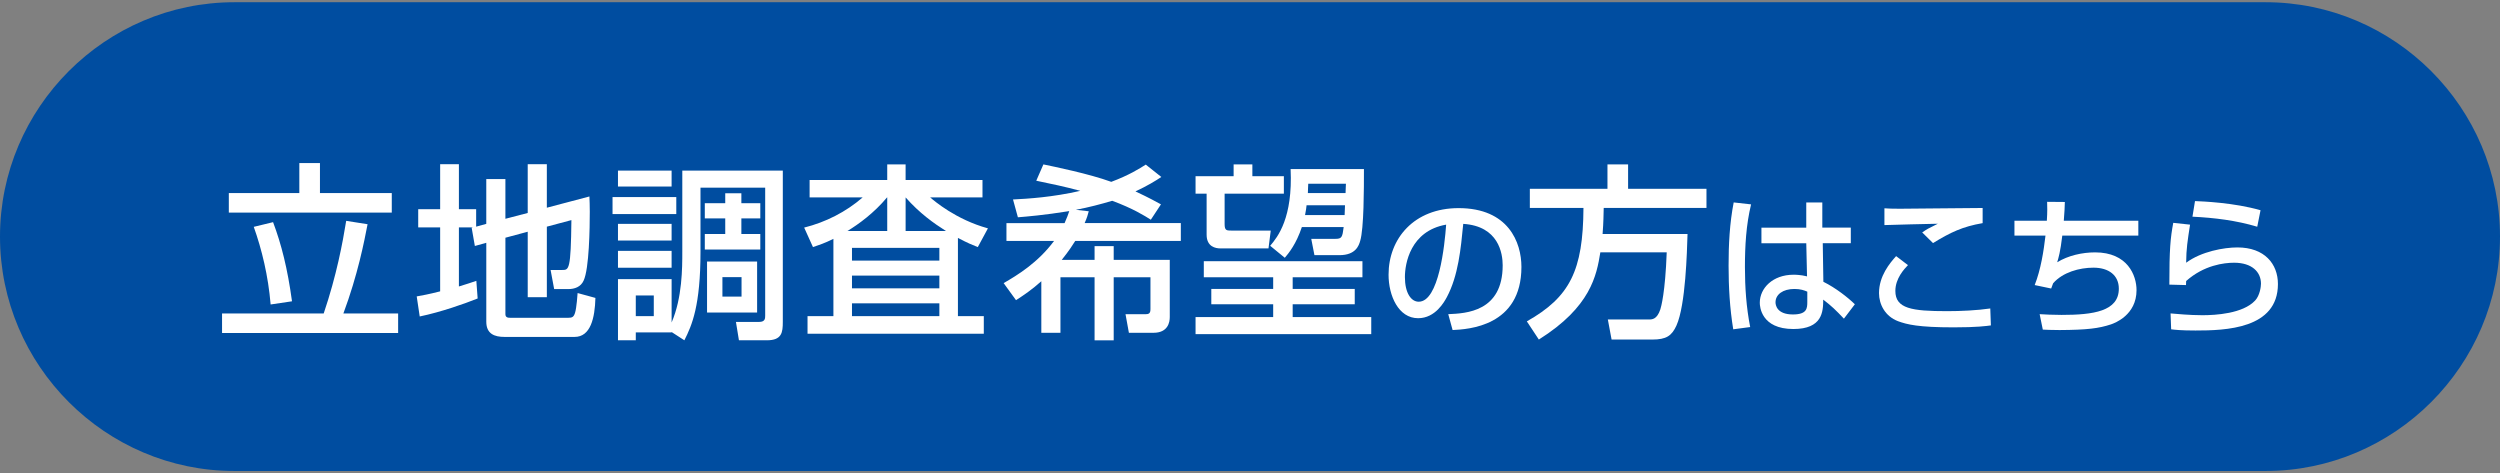
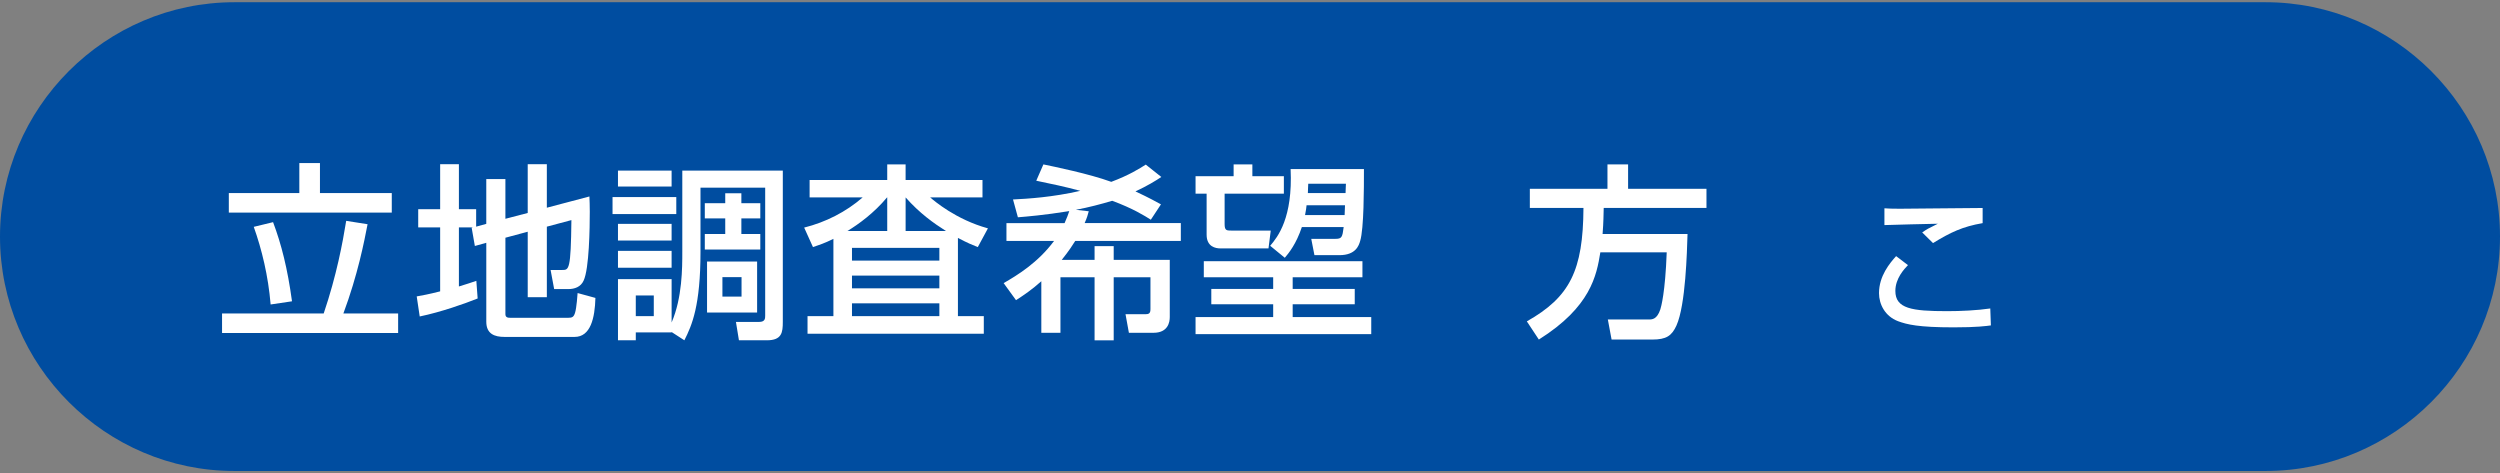
<svg xmlns="http://www.w3.org/2000/svg" id="_レイヤー_1" data-name="レイヤー 1" version="1.1" viewBox="0 0 280 53">
  <rect x="0" y="0" width="280" height="53" fill="#808080" stroke="none" />
  <defs>
    <style>
      .cls-1 {
        fill: #fff;
      }

      .cls-1, .cls-2 {
        stroke-width: 0px;
      }

      .cls-2 {
        fill: #004da0;
      }
    </style>
  </defs>
  <path class="cls-2" d="M280,26.5c0,14.438-11.812,26.25-26.25,26.25H26.25C11.812,52.75,0,40.938,0,26.5S11.812.25,26.25.25h227.5c14.438,0,26.25,11.812,26.25,26.25Z" />
  <g>
    <path class="cls-1" d="M24.871,35.11h11.383c1.449-4.284,2.121-7.918,2.52-10.375l2.394.378c-.378,1.953-1.092,5.649-2.71,9.997h6.133v2.184h-19.721v-2.184ZM33.525,18.266h2.31v3.36h8.044v2.185h-18.251v-2.185h7.897v-3.36ZM30.584,24.882c.924,2.458,1.617,5.167,2.121,8.863l-2.394.357c-.273-3.234-.987-6.154-1.89-8.695l2.163-.525Z" />
    <path class="cls-1" d="M52.972,25.47h-1.575v6.615c.945-.294,1.344-.42,1.953-.63l.147,1.974c-1.47.588-4.074,1.512-6.489,2.016l-.336-2.247c.672-.126,1.218-.21,2.625-.567v-7.161h-2.457v-2.037h2.457v-5.041h2.1v5.041h1.932v1.953l1.134-.315v-5.019h2.142v4.452l2.499-.651v-5.461h2.142v4.872l4.768-1.26c.021.567.042.987.042,1.722,0,1.743-.063,6.384-.693,7.708-.315.693-.987.945-1.743.945h-1.554l-.399-2.142h1.302c.756,0,.966,0,1.029-5.586l-2.751.735v7.897h-2.142v-7.33l-2.499.672v8.569c0,.399.336.399.588.399h6.448c.441,0,.63-.084.777-.609.147-.483.273-2.038.273-2.163l1.995.546c-.063,2.268-.546,4.368-2.331,4.368h-7.854c-1.113,0-2.037-.336-2.037-1.701v-8.841l-1.281.357-.357-2.037.147-.042Z" />
    <path class="cls-1" d="M68.604,22.068h7.141v1.911h-7.141v-1.911ZM75.22,37.189v.042h-4.011v.882h-1.995v-6.847h6.007v4.851c1.197-2.772,1.197-6.133,1.197-7.918v-9.094h11.257v16.949c0,1.176-.105,2.058-1.785,2.058h-3.129l-.336-2.058h2.604c.651,0,.672-.378.672-.693v-14.344h-7.246v7.182c0,6.028-.945,8.212-1.806,9.913l-1.428-.924ZM69.213,19.106h6.007v1.785h-6.007v-1.785ZM69.213,25.071h6.007v1.869h-6.007v-1.869ZM69.213,28.095h6.007v1.89h-6.007v-1.89ZM71.208,33.094v2.31h2.016v-2.31h-2.016ZM83.033,21.648v1.113h2.121v1.701h-2.121v1.743h2.121v1.743h-6.216v-1.743h2.289v-1.743h-2.289v-1.701h2.289v-1.113h1.806ZM79.189,29.292h5.608v5.713h-5.608v-5.713ZM80.911,31.036v2.185h2.142v-2.185h-2.142Z" />
    <path class="cls-1" d="M93.342,26.751c-.966.483-1.617.693-2.289.924l-.987-2.184c2.415-.609,4.663-1.743,6.553-3.381h-5.943v-1.953h8.694v-1.743h2.058v1.743h8.611v1.953h-5.86c.441.378,2.877,2.478,6.469,3.465l-1.134,2.1c-.588-.231-1.155-.462-2.226-1.029v8.758h2.898v1.974h-19.742v-1.974h2.898v-8.653ZM99.37,25.869v-3.759h-.021c-1.47,1.764-3.192,3.003-4.431,3.759h4.452ZM95.422,27.759v1.428h9.787v-1.428h-9.787ZM95.422,30.868v1.428h9.787v-1.428h-9.787ZM95.422,33.976v1.428h9.787v-1.428h-9.787ZM105.944,25.869c-1.365-.861-2.961-1.995-4.515-3.759v3.759h4.515Z" />
    <path class="cls-1" d="M119.233,24.987c.294-.672.378-.903.525-1.344-2.877.462-4.746.609-5.755.693l-.546-1.995c1.701-.084,4.41-.252,7.54-.966-1.701-.462-3.213-.777-4.936-1.134l.798-1.827c1.218.252,5.125,1.05,7.603,1.953,2.016-.756,3.171-1.491,3.864-1.932l1.743,1.386c-.63.42-1.512.966-2.898,1.617,1.617.756,2.268,1.134,2.856,1.449l-1.134,1.722c-.693-.441-1.995-1.26-4.326-2.121-1.197.357-2.688.756-4.075,1.008l1.449.168c-.105.378-.189.714-.462,1.323h10.774v1.995h-11.824c-.294.462-.672,1.071-1.512,2.121h3.675v-1.533h2.142v1.533h6.28v6.406c0,.567-.189,1.764-1.827,1.764h-2.751l-.378-2.079h2.205c.399,0,.588-.084.588-.567v-3.57h-4.117v7.057h-2.142v-7.057h-3.822v6.217h-2.142v-5.776c-1.029.924-1.953,1.554-2.835,2.121l-1.386-1.911c1.533-.882,3.844-2.289,5.649-4.725h-5.334v-1.995h6.51Z" />
    <path class="cls-1" d="M140.265,18.413v1.323h3.528v1.953h-6.636v3.402c0,.735.21.735.819.735h4.347l-.252,1.995h-5.397c-.504,0-1.533-.168-1.533-1.533v-4.599h-1.239v-1.953h4.263v-1.323h2.1ZM152.593,31.057h-7.813v1.302h6.951v1.722h-6.951v1.428h8.8v1.911h-19.678v-1.911h8.694v-1.428h-6.93v-1.722h6.93v-1.302h-7.77v-1.806h17.767v1.806ZM149.547,26.751c.736,0,.798-.168.945-1.323h-4.683c-.63,1.89-1.449,2.898-1.911,3.444l-1.638-1.344c.86-1.008,2.541-3.129,2.289-8.59h8.212c0,2.185,0,6.658-.42,8.044-.147.504-.483,1.596-2.331,1.596h-2.793l-.357-1.827h2.688ZM150.598,24.084c0-.147.042-.924.042-1.092h-4.305c-.021.273-.063.525-.168,1.092h4.431ZM146.523,20.577c0,.21-.042.672-.042,1.05h4.221c0-.315.042-.903.042-1.05h-4.221Z" />
-     <path class="cls-1" d="M162.203,35.186c1.999-.084,6.097-.269,6.097-5.476,0-1.327-.454-4.384-4.417-4.636-.269,2.788-.555,5.795-1.831,8.197-.285.52-1.277,2.368-3.225,2.368-2.2,0-3.309-2.519-3.309-4.871,0-4.048,2.855-7.458,7.843-7.458,5.576,0,7.038,3.83,7.038,6.584,0,6.668-5.963,6.987-7.709,7.071l-.487-1.78ZM157.349,31.021c0,1.814.706,2.771,1.546,2.771,2.251,0,2.905-6.281,3.074-8.633-4.014.705-4.619,4.384-4.619,5.862Z" />
    <path class="cls-1" d="M179.238,28.264c-.42,2.583-1.071,6.111-6.888,9.766l-1.344-2.037c4.83-2.73,6.3-5.691,6.342-12.706h-6.006v-2.142h8.694v-2.731h2.311v2.731h8.778v2.142h-11.509c-.021.735-.021,1.575-.126,2.919h9.514c-.063,1.974-.21,7.96-1.239,10.249-.526,1.155-1.134,1.575-2.71,1.575h-4.557l-.42-2.247h4.578c.379,0,.925,0,1.302-1.134.084-.273.546-1.848.714-6.384h-7.435Z" />
-     <path class="cls-1" d="M196.121,22.891c-.555,2.284-.689,4.652-.689,7.021,0,2.267.151,4.485.588,6.718l-1.898.252c-.386-2.352-.521-4.736-.521-7.122,0-2.368.118-4.753.572-7.088l1.948.218ZM202.301,25.495v-2.822h1.798v2.822h3.191v1.747h-3.141l.068,4.317c1.395.689,2.771,1.78,3.527,2.519l-1.226,1.612c-.924-.974-1.394-1.428-2.318-2.133,0,1.36-.1,3.292-3.342,3.292-3.611,0-3.762-2.519-3.762-2.939,0-1.63,1.444-3.141,3.779-3.141.167,0,.789,0,1.512.185l-.085-3.712h-5.022v-1.747h5.022ZM202.419,32.666c-.353-.151-.756-.302-1.445-.302-1.293,0-2.116.621-2.116,1.495,0,.269.117,1.36,1.948,1.36,1.579,0,1.612-.689,1.612-1.411v-1.142Z" />
    <path class="cls-1" d="M213.692,29.694c-.403.42-1.412,1.478-1.412,2.889,0,1.982,1.831,2.267,5.811,2.267,1.495,0,3.343-.084,4.821-.302l.067,1.898c-.52.067-1.512.218-4.165.218-3.964,0-5.224-.319-6.232-.689-1.461-.554-2.133-1.898-2.133-3.141,0-1.932,1.209-3.359,1.915-4.149l1.327,1.008ZM222.055,24.991c-2.251.386-3.611,1.041-5.559,2.234l-1.209-1.192c.537-.37.655-.437,1.747-.974-.705.017-5.425.117-5.979.151v-1.881c.537.033.738.05,1.712.05,1.311,0,7.827-.084,9.288-.084v1.697Z" />
-     <path class="cls-1" d="M231.262,22.623c-.016.537-.033,1.125-.117,2.099h8.348v1.663h-8.516c-.218,1.831-.42,2.486-.571,2.989,1.226-.756,2.805-1.108,4.249-1.108,3.628,0,4.636,2.569,4.636,4.232,0,2.805-2.469,3.695-2.855,3.83-1.361.453-2.671.621-5.762.638-1.025,0-1.36-.033-1.881-.05l-.353-1.73c.571.034,1.461.084,2.452.084,3.561,0,6.416-.403,6.416-2.939,0-1.495-1.125-2.352-2.839-2.352-1.596,0-3.444.521-4.519,1.747l-.218.588-1.847-.386c.688-1.747,1.007-3.813,1.209-5.543h-3.477v-1.663h3.628c.067-1.025.05-1.579.033-2.117l1.982.017Z" />
-     <path class="cls-1" d="M245.286,25.159c-.285,1.847-.42,2.67-.437,4.266,1.696-1.26,4.232-1.713,5.744-1.713,3.04,0,4.535,1.848,4.535,4.099,0,5.039-5.895,5.206-9.238,5.206-1.646,0-2.3-.084-2.721-.134l-.067-1.78c.587.05,2.133.201,3.561.201,1.461,0,4.535-.168,5.912-1.646.52-.554.655-1.545.655-1.881,0-1.327-1.025-2.352-3.006-2.352-1.125,0-3.376.269-5.375,2.049-.017.185-.017.269-.017.454l-1.865-.05c0-3.947.118-5.207.437-6.92l1.882.202ZM252.811,25.394c-2.352-.705-4.804-1.008-7.256-1.125l.285-1.747c.824.033,4.367.168,7.34,1.025l-.369,1.847Z" />
  </g>
</svg>